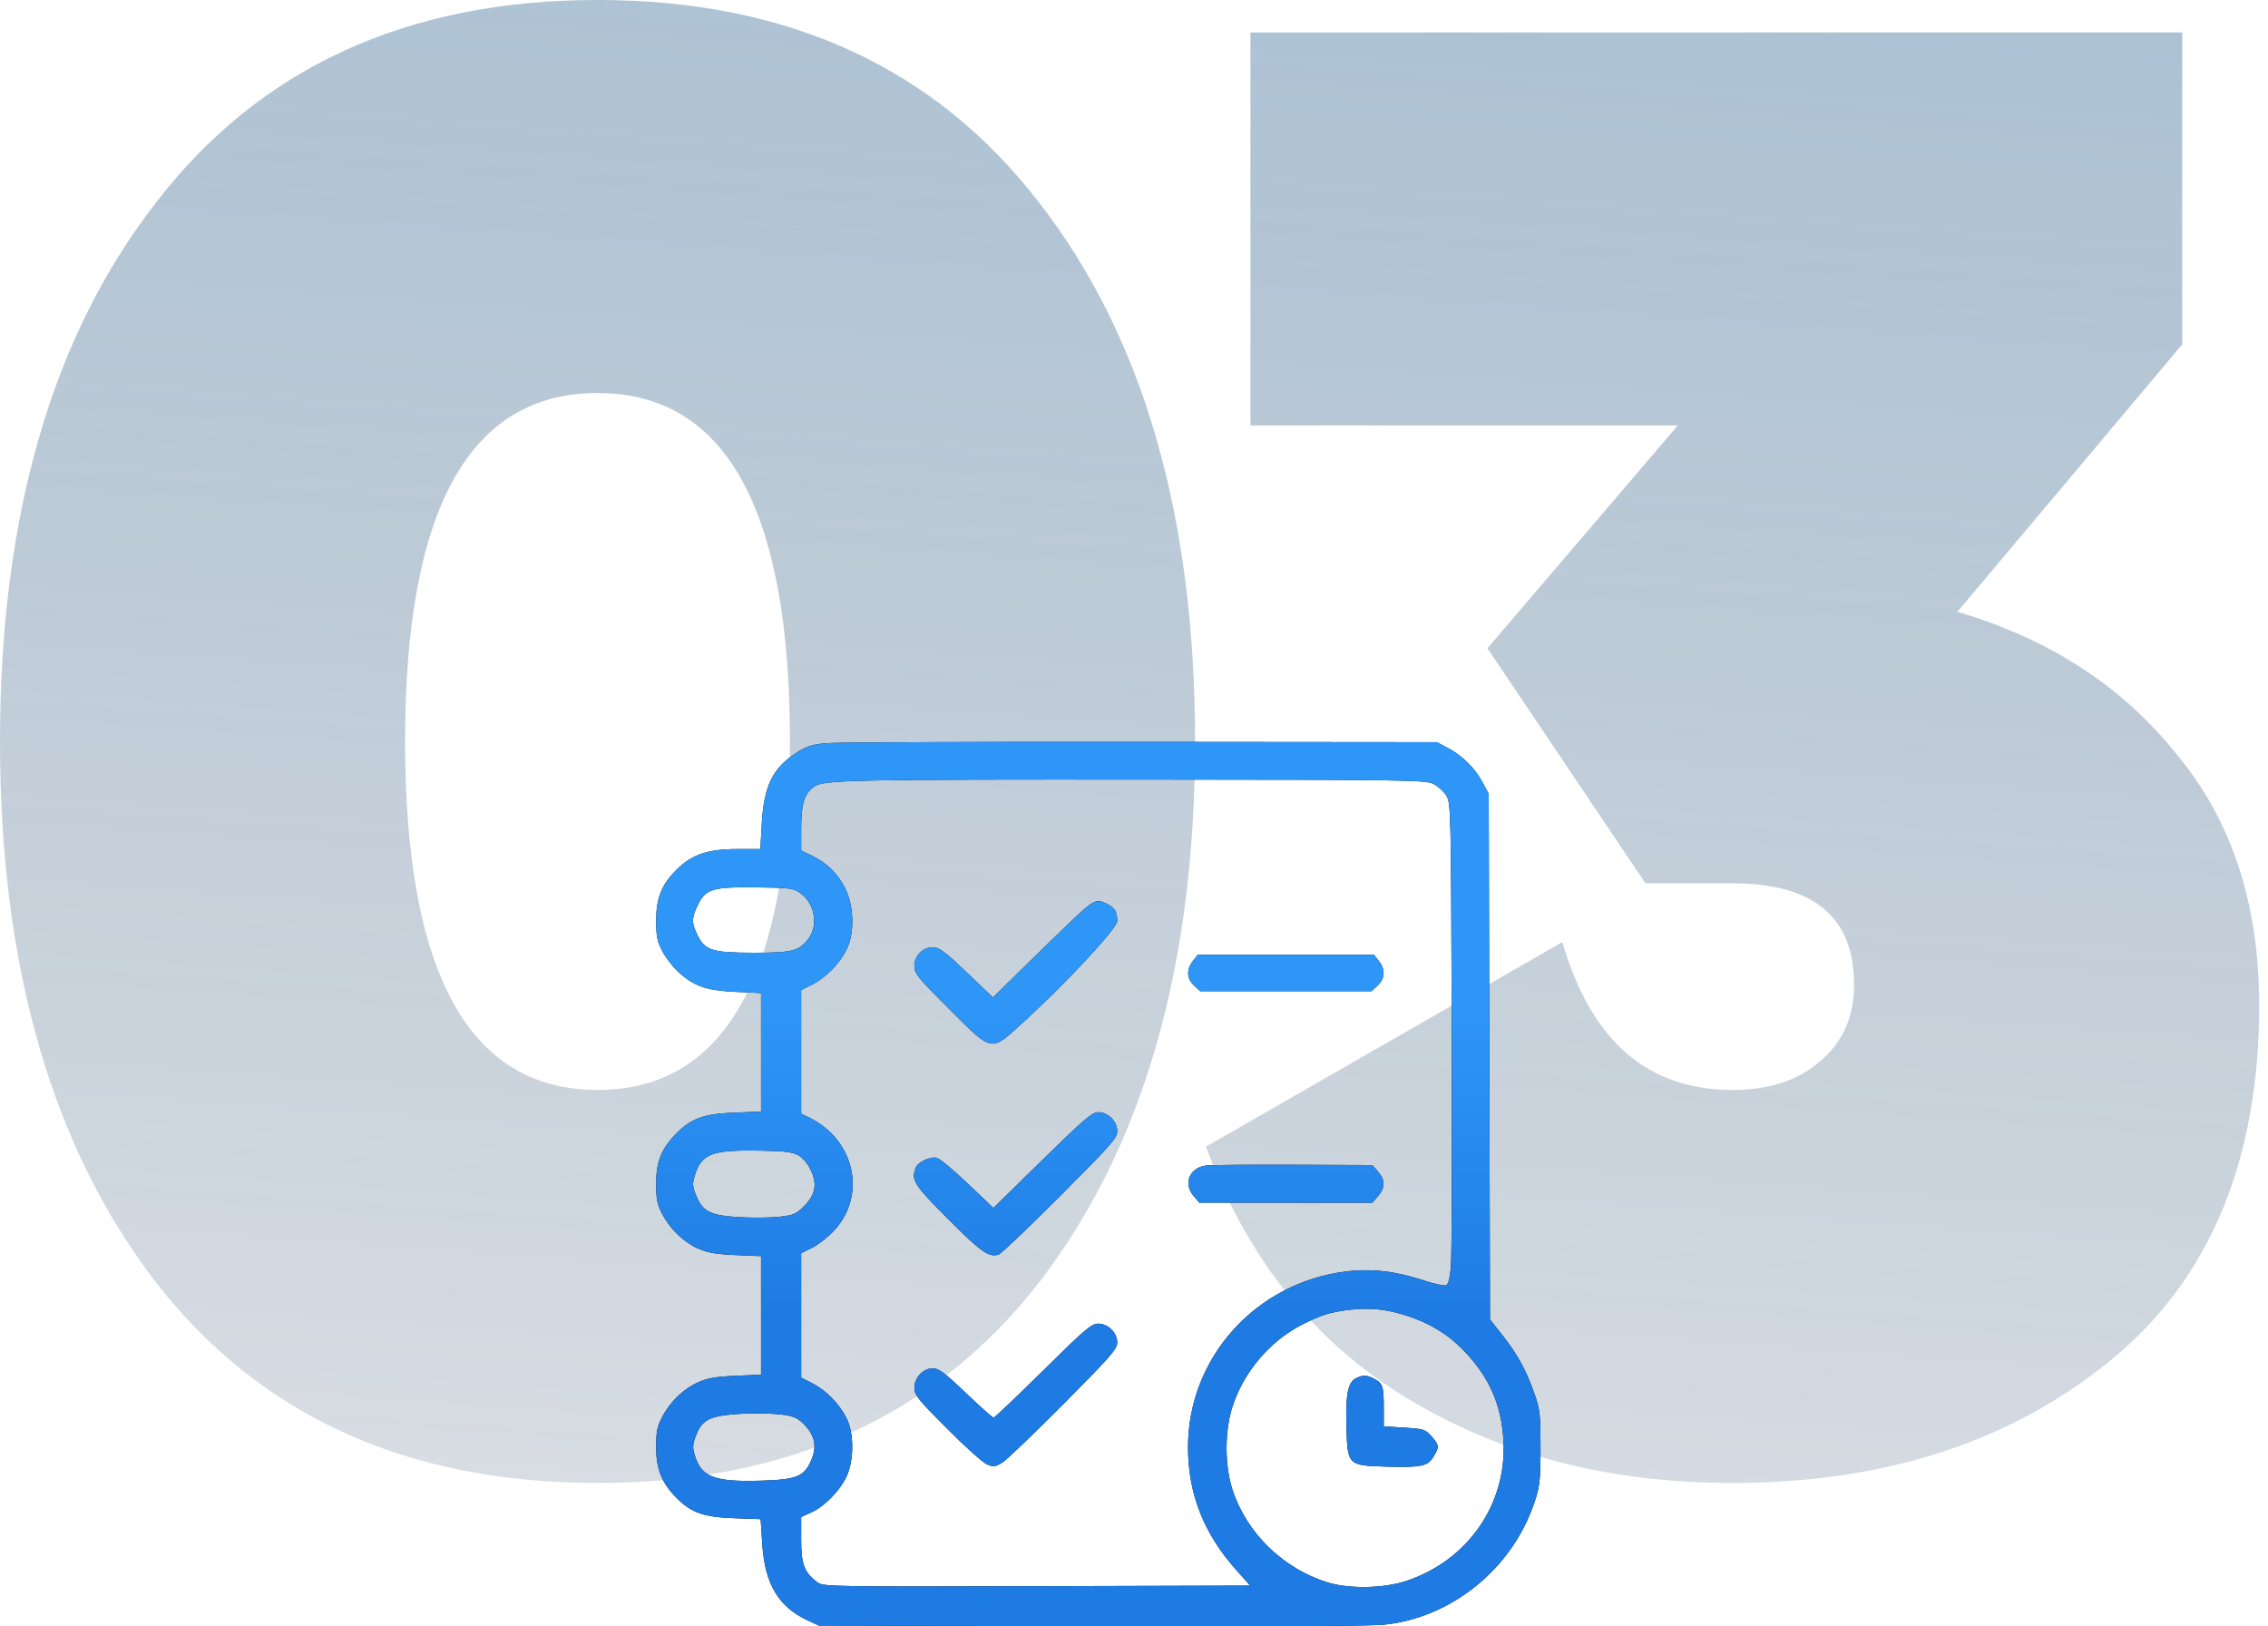
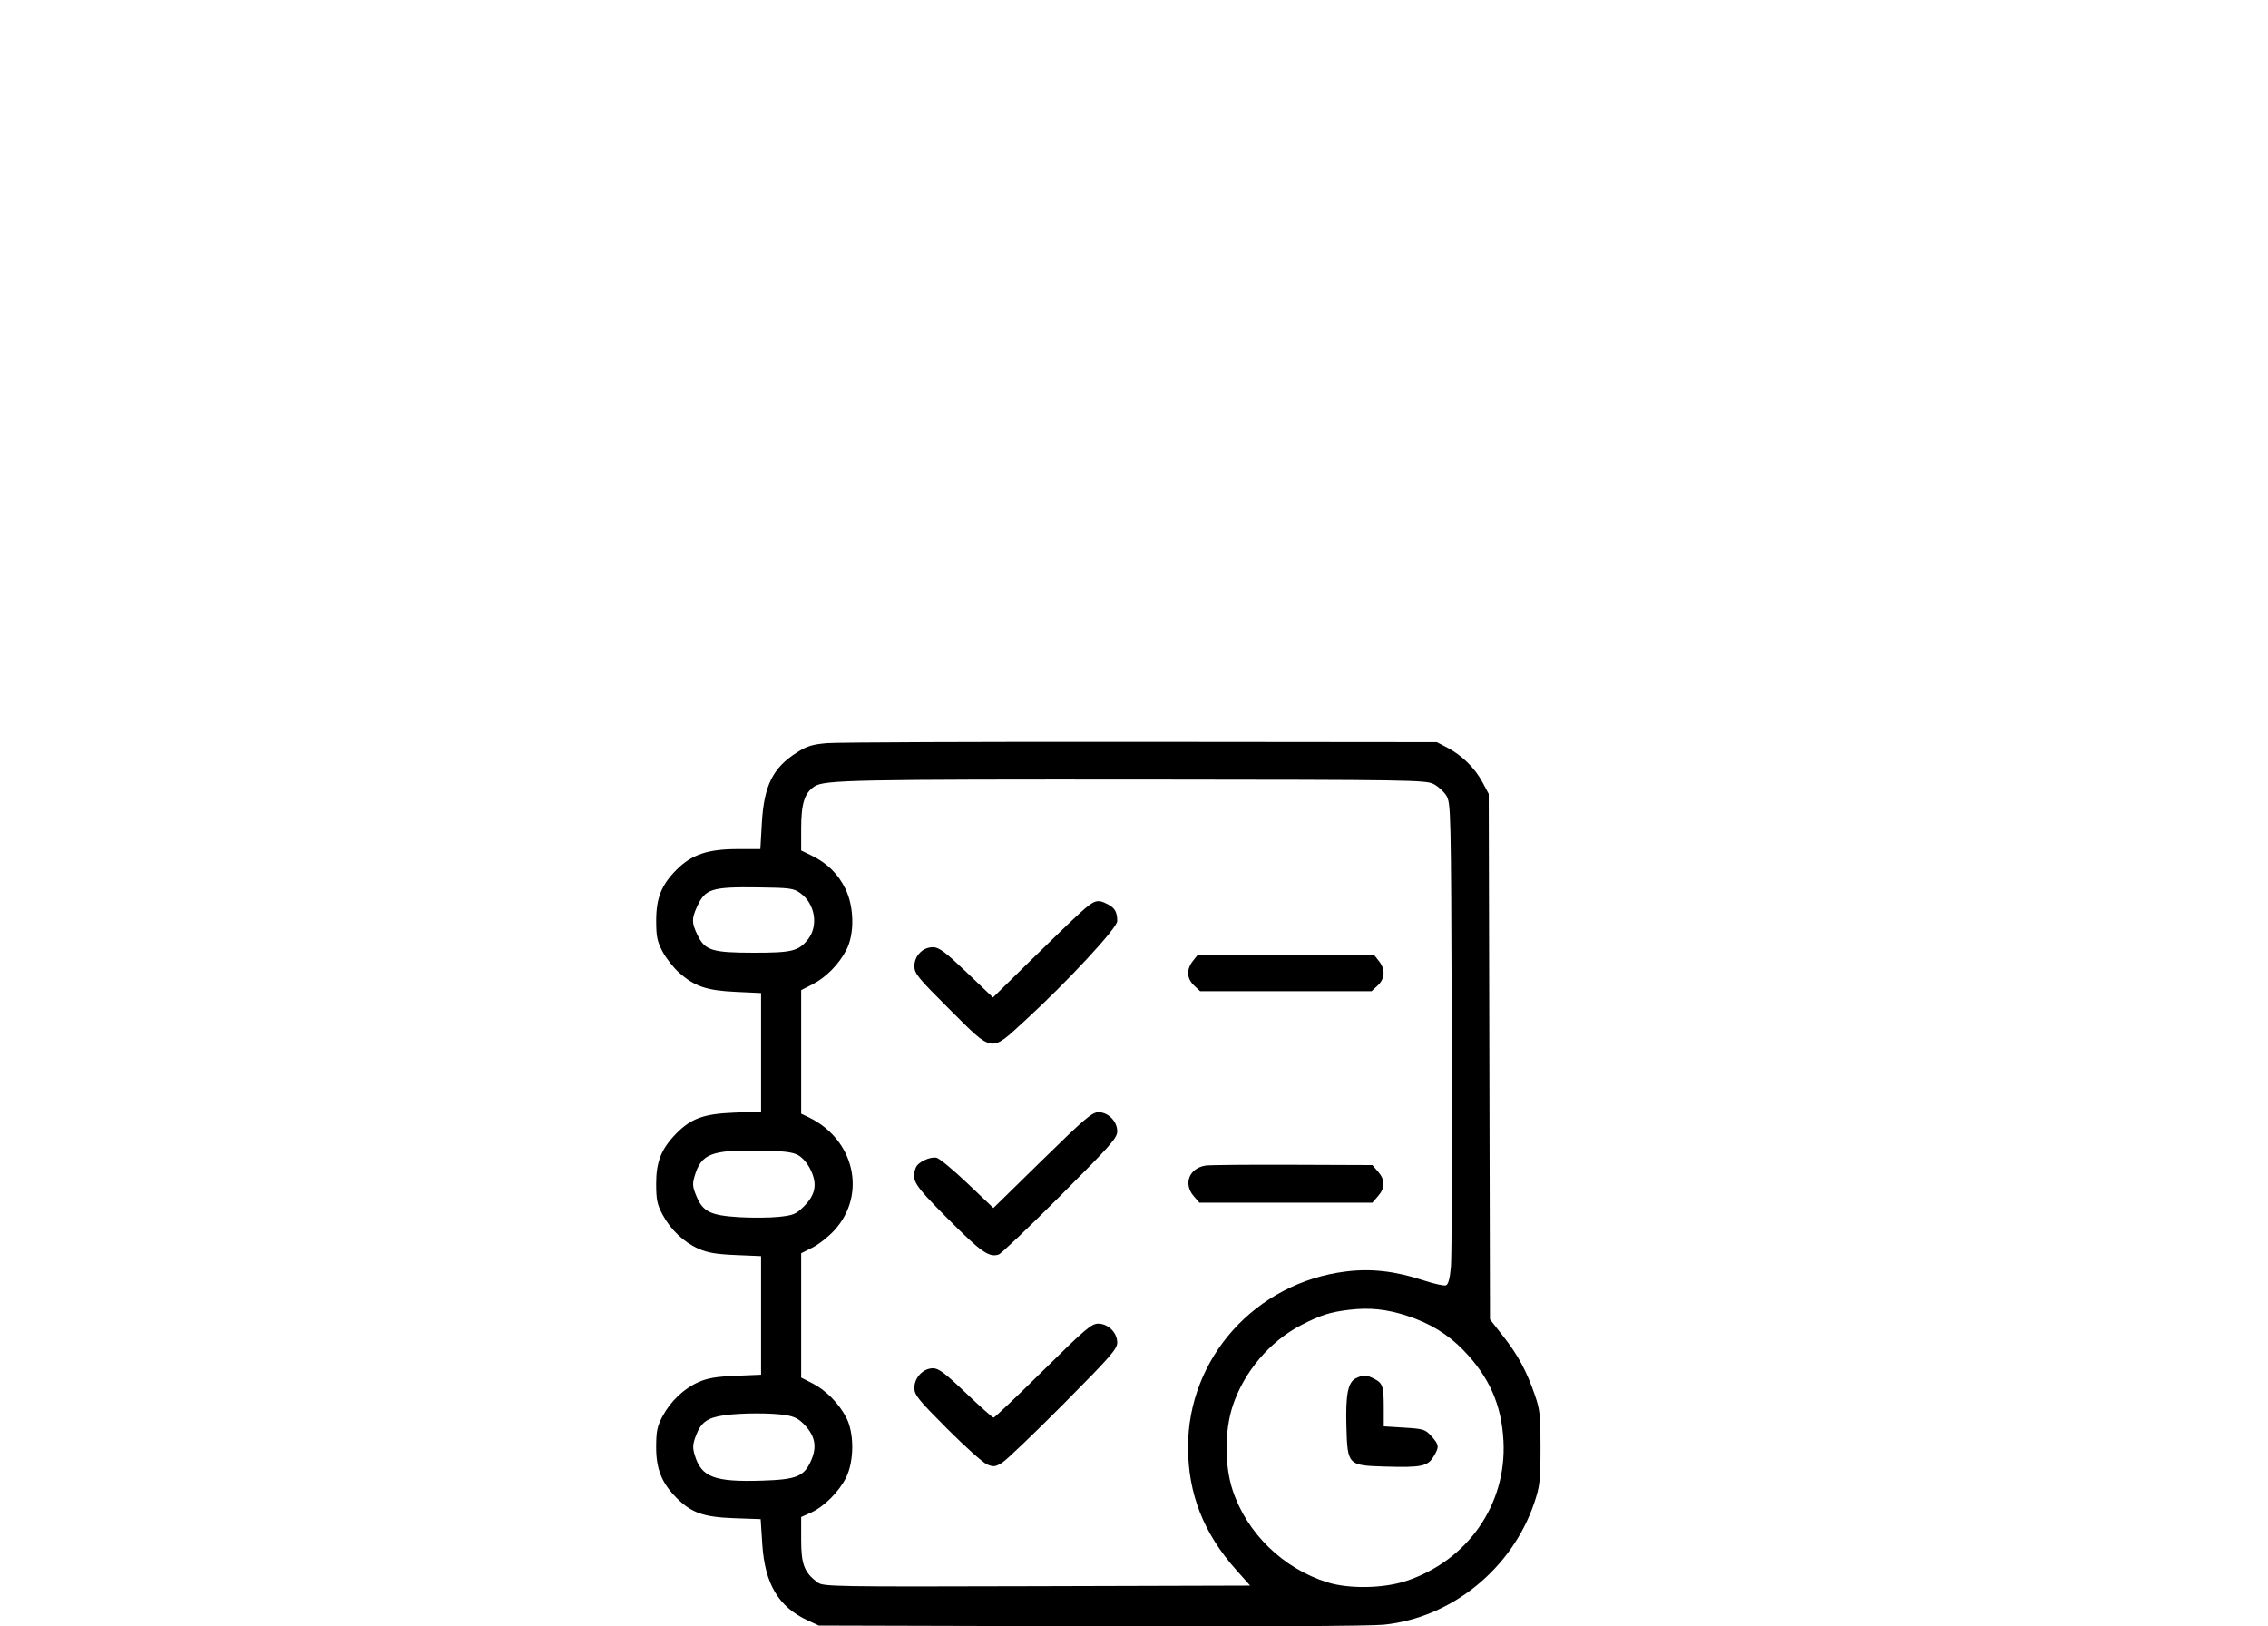
<svg xmlns="http://www.w3.org/2000/svg" width="159" height="114" viewBox="0 0 159 114" fill="none">
-   <path d="M72.847 89.887C65.558 99.26 55.239 103.946 41.891 103.946C28.542 103.946 18.224 99.26 10.934 89.887C3.645 80.421 0 67.782 0 51.973C0 36.163 3.645 23.572 10.934 14.2C18.224 4.733 28.542 0 41.891 0C55.239 0 65.558 4.733 72.847 14.2C80.136 23.572 83.781 36.163 83.781 51.973C83.781 67.782 80.136 80.421 72.847 89.887ZM28.4 51.973C28.4 68.256 32.897 76.397 41.891 76.397C50.884 76.397 55.381 68.256 55.381 51.973C55.381 35.69 50.884 27.548 41.891 27.548C32.897 27.548 28.4 35.69 28.4 51.973Z" fill="url(#paint0_linear_342_1366)" fill-opacity="0.51" />
-   <path d="M137.224 42.885C143.661 44.778 148.773 48.091 152.56 52.825C156.442 57.464 158.382 63.333 158.382 70.433C158.382 81.415 154.88 89.745 147.874 95.425C140.869 101.105 132.065 103.946 121.462 103.946C112.752 103.946 105.131 101.957 98.599 97.981C92.067 94.005 87.381 88.136 84.541 80.373L109.534 66.031C111.522 72.942 115.498 76.397 121.462 76.397C124.018 76.397 126.053 75.734 127.568 74.409C129.177 73.084 129.982 71.285 129.982 69.013C129.982 64.28 127.142 61.913 121.462 61.913H115.356L104.279 45.441L117.628 29.82H87.665V2.272H152.986V24.14L137.224 42.885Z" fill="url(#paint1_linear_342_1366)" fill-opacity="0.51" />
  <path fill-rule="evenodd" clip-rule="evenodd" d="M57.971 52.09C56.939 52.18 56.565 52.296 55.854 52.751C54.174 53.824 53.56 55.065 53.409 57.693L53.305 59.514H51.683C49.63 59.514 48.499 59.896 47.446 60.944C46.372 62.014 46.002 62.935 46.002 64.537C46.003 65.642 46.074 65.988 46.442 66.688C46.683 67.147 47.194 67.803 47.576 68.147C48.674 69.135 49.515 69.425 51.567 69.522L53.355 69.606V73.761V77.916L51.489 77.987C49.337 78.07 48.44 78.395 47.385 79.477C46.359 80.53 45.996 81.448 46 82.981C46.003 84.084 46.074 84.432 46.441 85.121C47.006 86.186 47.936 87.07 48.973 87.529C49.606 87.809 50.218 87.913 51.578 87.97L53.355 88.045V92.202V96.359L51.578 96.434C50.218 96.492 49.606 96.595 48.973 96.875C47.936 97.334 47.006 98.219 46.441 99.283C46.074 99.973 46.003 100.321 46 101.424C45.996 102.975 46.395 103.961 47.448 105.01C48.485 106.043 49.337 106.34 51.48 106.416L53.326 106.481L53.44 108.234C53.622 111.034 54.58 112.639 56.633 113.584L57.407 113.94L76.406 113.99C87.828 114.021 96.042 113.978 97.001 113.882C101.748 113.408 105.998 109.97 107.561 105.34C107.951 104.183 107.994 103.813 108 101.507C108.005 99.237 107.962 98.826 107.611 97.801C107.034 96.12 106.423 94.983 105.38 93.657L104.456 92.481L104.412 74.062L104.368 55.644L103.927 54.821C103.4 53.834 102.488 52.938 101.474 52.409L100.73 52.021L79.978 52.002C68.564 51.991 58.661 52.031 57.971 52.09ZM100.489 54.947C100.812 55.107 101.221 55.478 101.399 55.77C101.713 56.287 101.724 56.76 101.775 71.947C101.803 80.552 101.778 88.133 101.718 88.796C101.644 89.618 101.533 90.03 101.371 90.092C101.239 90.143 100.534 89.987 99.803 89.746C97.829 89.096 96.146 88.902 94.374 89.119C88.025 89.898 83.275 95.184 83.288 101.457C83.294 104.711 84.384 107.482 86.663 110.04L87.644 111.14L72.691 111.182C58.368 111.223 57.72 111.212 57.324 110.92C56.389 110.232 56.166 109.657 56.166 107.93V106.332L56.848 106.026C57.768 105.613 58.823 104.559 59.316 103.562C59.885 102.411 59.891 100.442 59.329 99.366C58.804 98.36 57.898 97.443 56.952 96.961L56.166 96.561V92.202V87.844L56.97 87.439C57.411 87.216 58.106 86.664 58.514 86.212C60.78 83.702 59.9 79.867 56.704 78.321L56.166 78.062V73.731V69.4L56.952 69C57.898 68.518 58.804 67.601 59.329 66.595C59.917 65.469 59.887 63.554 59.26 62.284C58.746 61.241 57.98 60.491 56.892 59.964L56.166 59.613V58.076C56.166 56.327 56.403 55.575 57.095 55.122C57.793 54.665 59.785 54.625 80.887 54.641C98.715 54.655 99.94 54.674 100.489 54.947ZM56.106 62.6C57.139 63.333 57.397 64.887 56.643 65.841C55.991 66.666 55.525 66.782 52.849 66.78C49.917 66.778 49.424 66.623 48.898 65.54C48.486 64.692 48.481 64.395 48.868 63.549C49.442 62.292 49.879 62.156 53.19 62.2C55.379 62.228 55.633 62.263 56.106 62.6ZM75.71 63.993C75.192 64.465 73.609 65.99 72.191 67.383L69.612 69.916L67.775 68.162C66.288 66.743 65.841 66.406 65.43 66.395C64.713 66.374 64.103 66.983 64.103 67.719C64.103 68.236 64.338 68.524 66.559 70.737C69.659 73.823 69.403 73.783 71.835 71.557C74.806 68.838 78.324 65.048 78.324 64.568C78.324 63.929 78.161 63.641 77.651 63.378C76.93 63.007 76.722 63.073 75.71 63.993ZM83.628 67.359C83.16 67.951 83.191 68.591 83.712 69.078L84.138 69.477H90.147H96.156L96.583 69.078C97.103 68.591 97.135 67.951 96.667 67.359L96.324 66.924H90.147H83.97L83.628 67.359ZM73.07 81.314L69.643 84.671L67.841 82.958C66.85 82.016 65.872 81.204 65.668 81.153C65.231 81.044 64.353 81.454 64.206 81.835C63.864 82.723 64.039 83.002 66.466 85.441C68.772 87.757 69.33 88.15 70.011 87.935C70.181 87.881 72.121 86.034 74.322 83.83C77.881 80.267 78.324 79.765 78.324 79.295C78.324 78.599 77.691 77.958 77.004 77.958C76.565 77.958 76.027 78.417 73.07 81.314ZM55.943 80.963C56.257 81.132 56.608 81.54 56.828 81.993C57.314 82.994 57.176 83.742 56.355 84.561C55.808 85.105 55.622 85.183 54.598 85.292C53.968 85.359 52.717 85.369 51.817 85.315C49.808 85.193 49.276 84.931 48.824 83.843C48.547 83.179 48.531 82.986 48.703 82.412C49.168 80.868 49.88 80.593 53.273 80.648C54.929 80.675 55.542 80.748 55.943 80.963ZM84.525 81.696C83.37 81.873 82.938 82.972 83.684 83.836L84.083 84.298H90.147H96.211L96.611 83.836C97.117 83.25 97.117 82.711 96.611 82.125L96.212 81.663L90.617 81.642C87.539 81.63 84.798 81.654 84.525 81.696ZM98.662 92.234C100.242 92.75 101.499 93.517 102.574 94.621C104.403 96.5 105.27 98.457 105.402 101.013C105.632 105.444 102.905 109.371 98.597 110.81C97.012 111.341 94.59 111.386 93.068 110.914C89.961 109.951 87.404 107.466 86.411 104.442C85.846 102.724 85.849 100.279 86.417 98.551C87.201 96.165 89.021 94.017 91.218 92.882C92.565 92.186 93.233 91.972 94.558 91.811C96.007 91.635 97.21 91.759 98.662 92.234ZM73.124 96.072C71.291 97.884 69.731 99.366 69.657 99.366C69.583 99.366 68.707 98.588 67.711 97.637C66.24 96.233 65.806 95.908 65.407 95.908C64.721 95.908 64.103 96.557 64.103 97.277C64.103 97.778 64.35 98.085 66.395 100.137C67.656 101.401 68.918 102.531 69.2 102.647C69.653 102.834 69.777 102.819 70.261 102.521C70.562 102.336 72.5 100.482 74.567 98.401C77.856 95.089 78.324 94.553 78.324 94.102C78.324 93.41 77.685 92.779 76.984 92.779C76.519 92.779 76.059 93.171 73.124 96.072ZM95.066 96.603C94.501 96.874 94.328 97.742 94.391 99.982C94.466 102.699 94.487 102.721 97.116 102.797C99.626 102.871 100.084 102.778 100.489 102.115C100.913 101.424 100.899 101.278 100.353 100.67C99.921 100.189 99.805 100.152 98.451 100.068L97.01 99.978V98.697C97.01 97.16 96.942 96.955 96.336 96.642C95.794 96.363 95.579 96.357 95.066 96.603ZM55.081 99.189C55.711 99.292 56.02 99.457 56.435 99.907C57.156 100.69 57.282 101.429 56.858 102.384C56.364 103.495 55.847 103.706 53.419 103.782C50.072 103.887 49.17 103.543 48.701 101.984C48.543 101.459 48.56 101.225 48.8 100.599C49.147 99.692 49.596 99.371 50.749 99.204C51.923 99.033 54.082 99.026 55.081 99.189Z" fill="black" />
-   <path fill-rule="evenodd" clip-rule="evenodd" d="M57.971 52.09C56.939 52.18 56.565 52.296 55.854 52.751C54.174 53.824 53.56 55.065 53.409 57.693L53.305 59.514H51.683C49.63 59.514 48.499 59.896 47.446 60.944C46.372 62.014 46.002 62.935 46.002 64.537C46.003 65.642 46.074 65.988 46.442 66.688C46.683 67.147 47.194 67.803 47.576 68.147C48.674 69.135 49.515 69.425 51.567 69.522L53.355 69.606V73.761V77.916L51.489 77.987C49.337 78.07 48.44 78.395 47.385 79.477C46.359 80.53 45.996 81.448 46 82.981C46.003 84.084 46.074 84.432 46.441 85.121C47.006 86.186 47.936 87.07 48.973 87.529C49.606 87.809 50.218 87.913 51.578 87.97L53.355 88.045V92.202V96.359L51.578 96.434C50.218 96.492 49.606 96.595 48.973 96.875C47.936 97.334 47.006 98.219 46.441 99.283C46.074 99.973 46.003 100.321 46 101.424C45.996 102.975 46.395 103.961 47.448 105.01C48.485 106.043 49.337 106.34 51.48 106.416L53.326 106.481L53.44 108.234C53.622 111.034 54.58 112.639 56.633 113.584L57.407 113.94L76.406 113.99C87.828 114.021 96.042 113.978 97.001 113.882C101.748 113.408 105.998 109.97 107.561 105.34C107.951 104.183 107.994 103.813 108 101.507C108.005 99.237 107.962 98.826 107.611 97.801C107.034 96.12 106.423 94.983 105.38 93.657L104.456 92.481L104.412 74.062L104.368 55.644L103.927 54.821C103.4 53.834 102.488 52.938 101.474 52.409L100.73 52.021L79.978 52.002C68.564 51.991 58.661 52.031 57.971 52.09ZM100.489 54.947C100.812 55.107 101.221 55.478 101.399 55.77C101.713 56.287 101.724 56.76 101.775 71.947C101.803 80.552 101.778 88.133 101.718 88.796C101.644 89.618 101.533 90.03 101.371 90.092C101.239 90.143 100.534 89.987 99.803 89.746C97.829 89.096 96.146 88.902 94.374 89.119C88.025 89.898 83.275 95.184 83.288 101.457C83.294 104.711 84.384 107.482 86.663 110.04L87.644 111.14L72.691 111.182C58.368 111.223 57.72 111.212 57.324 110.92C56.389 110.232 56.166 109.657 56.166 107.93V106.332L56.848 106.026C57.768 105.613 58.823 104.559 59.316 103.562C59.885 102.411 59.891 100.442 59.329 99.366C58.804 98.36 57.898 97.443 56.952 96.961L56.166 96.561V92.202V87.844L56.97 87.439C57.411 87.216 58.106 86.664 58.514 86.212C60.78 83.702 59.9 79.867 56.704 78.321L56.166 78.062V73.731V69.4L56.952 69C57.898 68.518 58.804 67.601 59.329 66.595C59.917 65.469 59.887 63.554 59.26 62.284C58.746 61.241 57.98 60.491 56.892 59.964L56.166 59.613V58.076C56.166 56.327 56.403 55.575 57.095 55.122C57.793 54.665 59.785 54.625 80.887 54.641C98.715 54.655 99.94 54.674 100.489 54.947ZM56.106 62.6C57.139 63.333 57.397 64.887 56.643 65.841C55.991 66.666 55.525 66.782 52.849 66.78C49.917 66.778 49.424 66.623 48.898 65.54C48.486 64.692 48.481 64.395 48.868 63.549C49.442 62.292 49.879 62.156 53.19 62.2C55.379 62.228 55.633 62.263 56.106 62.6ZM75.71 63.993C75.192 64.465 73.609 65.99 72.191 67.383L69.612 69.916L67.775 68.162C66.288 66.743 65.841 66.406 65.43 66.395C64.713 66.374 64.103 66.983 64.103 67.719C64.103 68.236 64.338 68.524 66.559 70.737C69.659 73.823 69.403 73.783 71.835 71.557C74.806 68.838 78.324 65.048 78.324 64.568C78.324 63.929 78.161 63.641 77.651 63.378C76.93 63.007 76.722 63.073 75.71 63.993ZM83.628 67.359C83.16 67.951 83.191 68.591 83.712 69.078L84.138 69.477H90.147H96.156L96.583 69.078C97.103 68.591 97.135 67.951 96.667 67.359L96.324 66.924H90.147H83.97L83.628 67.359ZM73.07 81.314L69.643 84.671L67.841 82.958C66.85 82.016 65.872 81.204 65.668 81.153C65.231 81.044 64.353 81.454 64.206 81.835C63.864 82.723 64.039 83.002 66.466 85.441C68.772 87.757 69.33 88.15 70.011 87.935C70.181 87.881 72.121 86.034 74.322 83.83C77.881 80.267 78.324 79.765 78.324 79.295C78.324 78.599 77.691 77.958 77.004 77.958C76.565 77.958 76.027 78.417 73.07 81.314ZM55.943 80.963C56.257 81.132 56.608 81.54 56.828 81.993C57.314 82.994 57.176 83.742 56.355 84.561C55.808 85.105 55.622 85.183 54.598 85.292C53.968 85.359 52.717 85.369 51.817 85.315C49.808 85.193 49.276 84.931 48.824 83.843C48.547 83.179 48.531 82.986 48.703 82.412C49.168 80.868 49.88 80.593 53.273 80.648C54.929 80.675 55.542 80.748 55.943 80.963ZM84.525 81.696C83.37 81.873 82.938 82.972 83.684 83.836L84.083 84.298H90.147H96.211L96.611 83.836C97.117 83.25 97.117 82.711 96.611 82.125L96.212 81.663L90.617 81.642C87.539 81.63 84.798 81.654 84.525 81.696ZM98.662 92.234C100.242 92.75 101.499 93.517 102.574 94.621C104.403 96.5 105.27 98.457 105.402 101.013C105.632 105.444 102.905 109.371 98.597 110.81C97.012 111.341 94.59 111.386 93.068 110.914C89.961 109.951 87.404 107.466 86.411 104.442C85.846 102.724 85.849 100.279 86.417 98.551C87.201 96.165 89.021 94.017 91.218 92.882C92.565 92.186 93.233 91.972 94.558 91.811C96.007 91.635 97.21 91.759 98.662 92.234ZM73.124 96.072C71.291 97.884 69.731 99.366 69.657 99.366C69.583 99.366 68.707 98.588 67.711 97.637C66.24 96.233 65.806 95.908 65.407 95.908C64.721 95.908 64.103 96.557 64.103 97.277C64.103 97.778 64.35 98.085 66.395 100.137C67.656 101.401 68.918 102.531 69.2 102.647C69.653 102.834 69.777 102.819 70.261 102.521C70.562 102.336 72.5 100.482 74.567 98.401C77.856 95.089 78.324 94.553 78.324 94.102C78.324 93.41 77.685 92.779 76.984 92.779C76.519 92.779 76.059 93.171 73.124 96.072ZM95.066 96.603C94.501 96.874 94.328 97.742 94.391 99.982C94.466 102.699 94.487 102.721 97.116 102.797C99.626 102.871 100.084 102.778 100.489 102.115C100.913 101.424 100.899 101.278 100.353 100.67C99.921 100.189 99.805 100.152 98.451 100.068L97.01 99.978V98.697C97.01 97.16 96.942 96.955 96.336 96.642C95.794 96.363 95.579 96.357 95.066 96.603ZM55.081 99.189C55.711 99.292 56.02 99.457 56.435 99.907C57.156 100.69 57.282 101.429 56.858 102.384C56.364 103.495 55.847 103.706 53.419 103.782C50.072 103.887 49.17 103.543 48.701 101.984C48.543 101.459 48.56 101.225 48.8 100.599C49.147 99.692 49.596 99.371 50.749 99.204C51.923 99.033 54.082 99.026 55.081 99.189Z" fill="url(#paint2_linear_342_1366)" />
  <defs>
    <linearGradient id="paint0_linear_342_1366" x1="111.291" y1="191.5" x2="128.523" y2="-46.039" gradientUnits="userSpaceOnUse">
      <stop stop-color="#0D1C38" stop-opacity="0" />
      <stop offset="1" stop-color="#3D7CAA" />
    </linearGradient>
    <linearGradient id="paint1_linear_342_1366" x1="111.291" y1="191.5" x2="128.523" y2="-46.039" gradientUnits="userSpaceOnUse">
      <stop stop-color="#0D1C38" stop-opacity="0" />
      <stop offset="1" stop-color="#3D7CAA" />
    </linearGradient>
    <linearGradient id="paint2_linear_342_1366" x1="103.802" y1="70.914" x2="103.802" y2="92.165" gradientUnits="userSpaceOnUse">
      <stop stop-color="#2E96F7" />
      <stop offset="1" stop-color="#1E7BE3" />
    </linearGradient>
  </defs>
</svg>